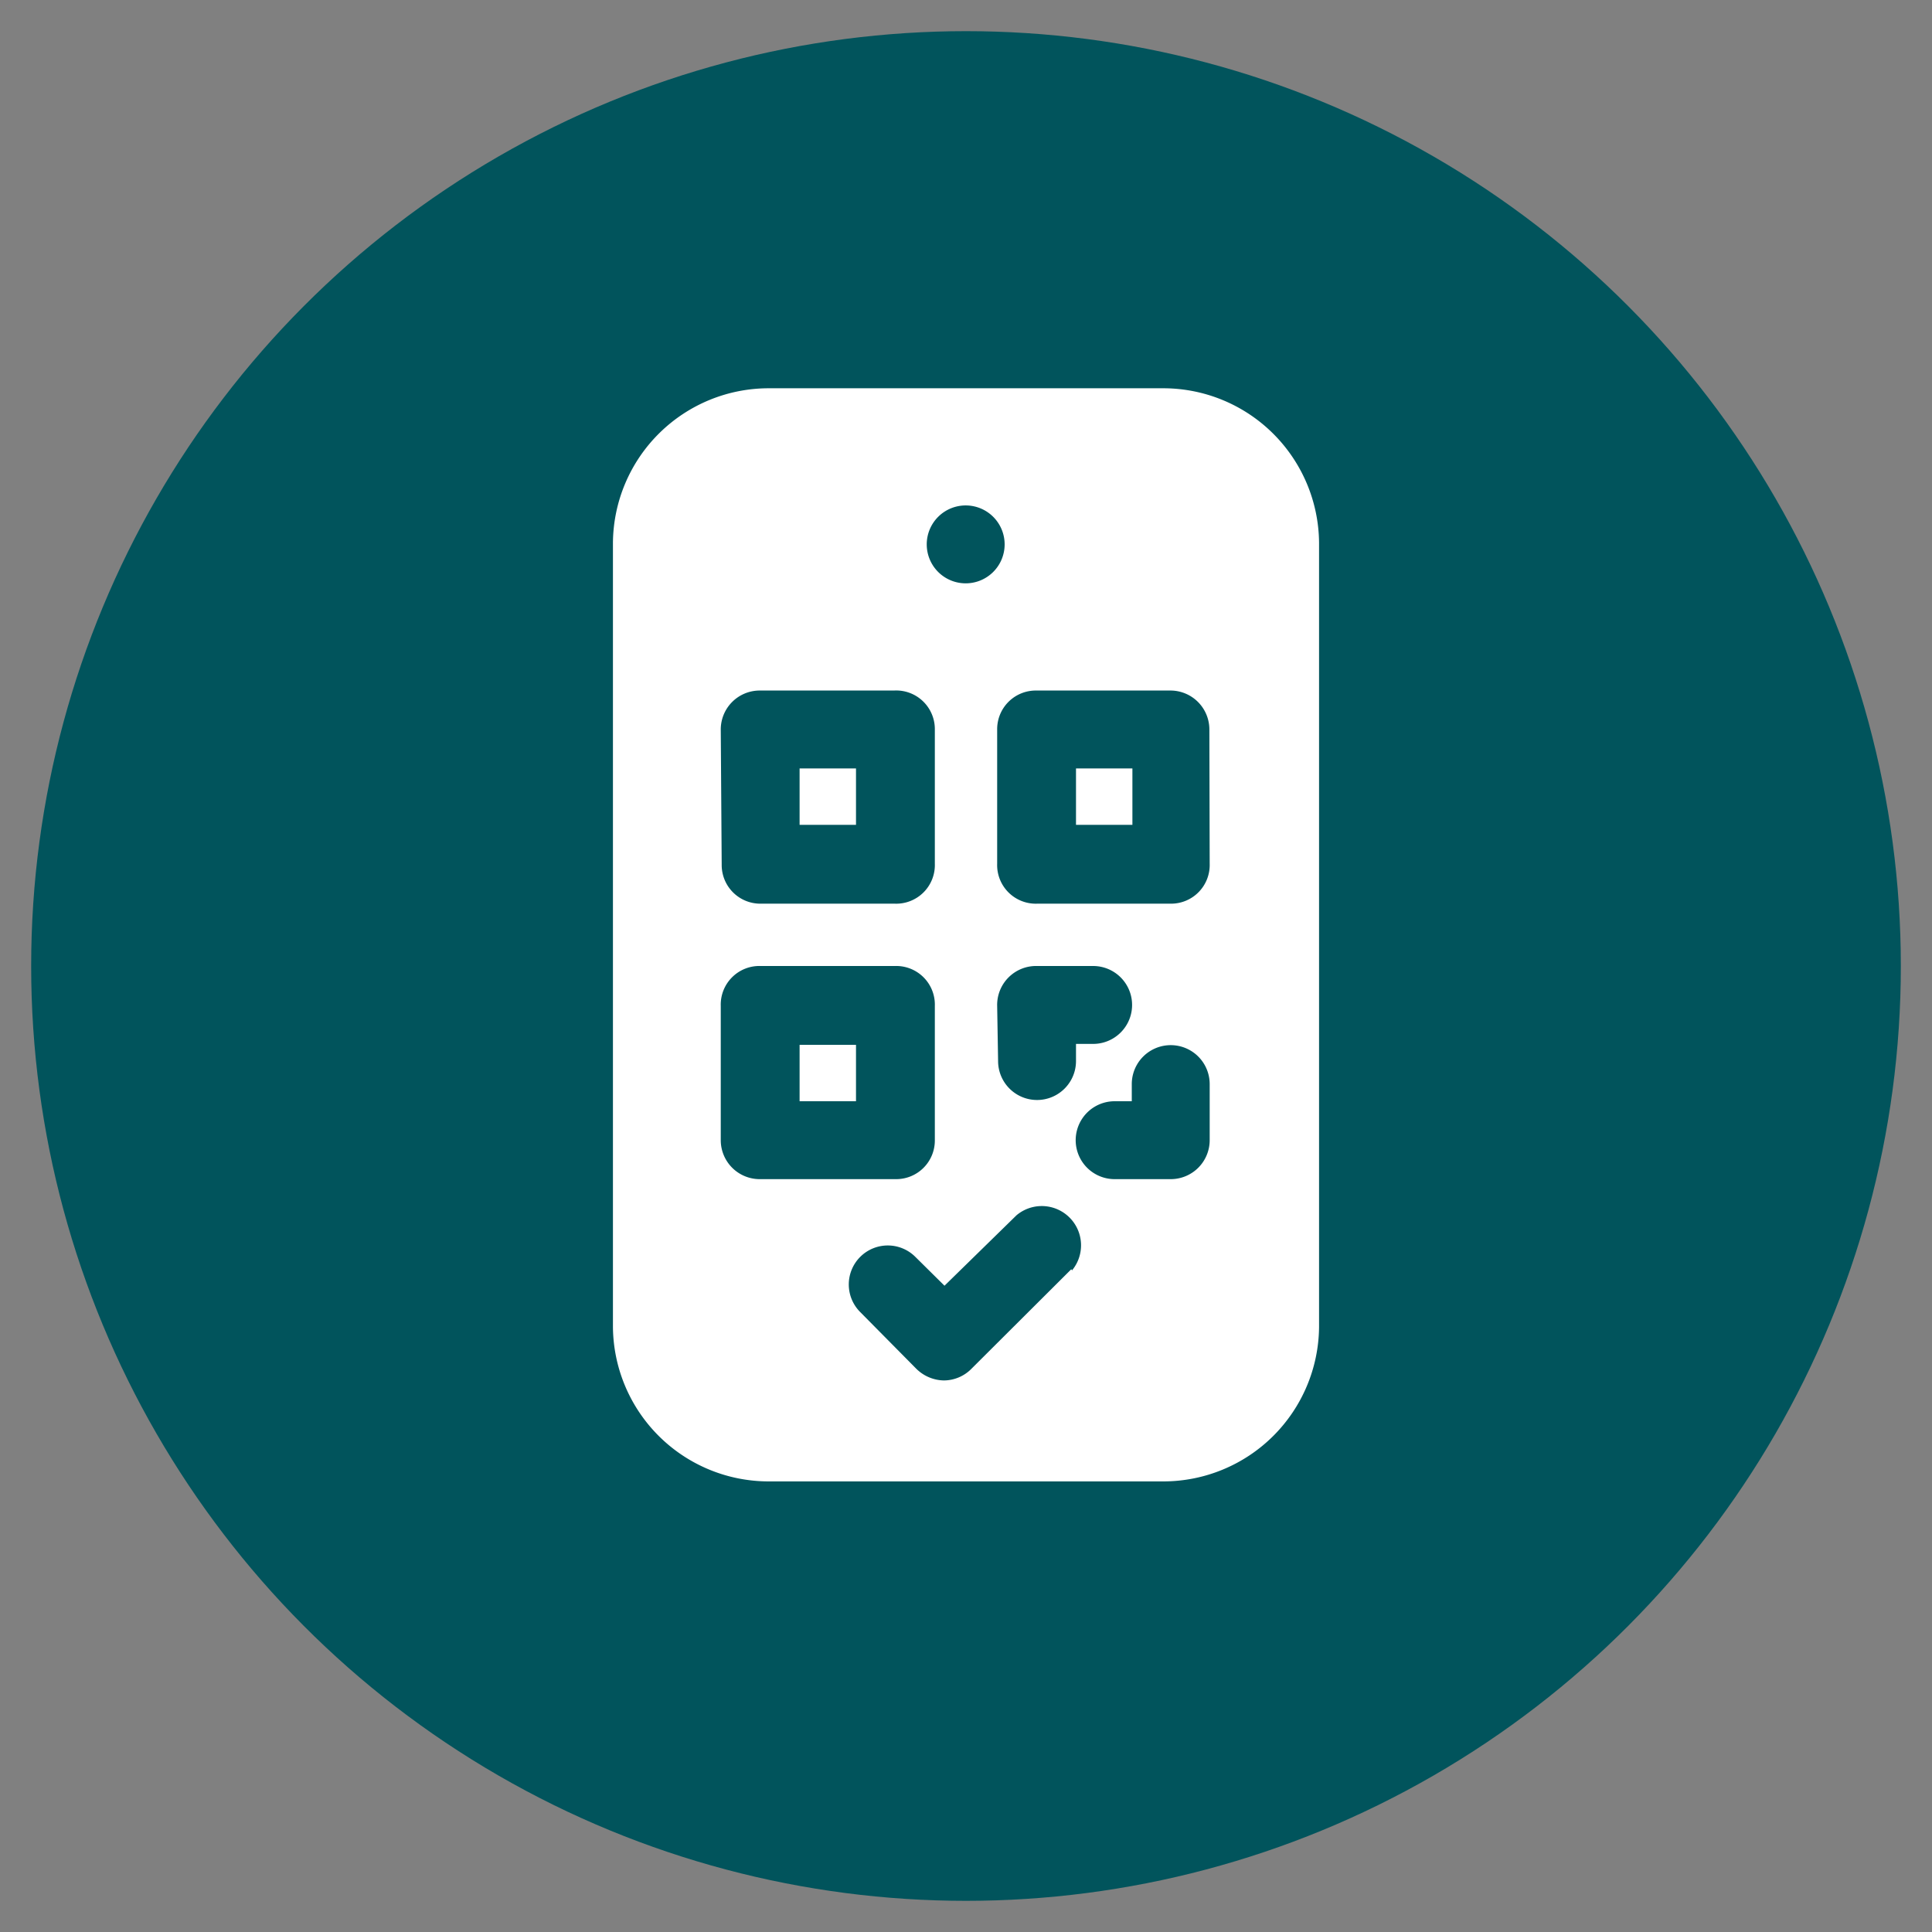
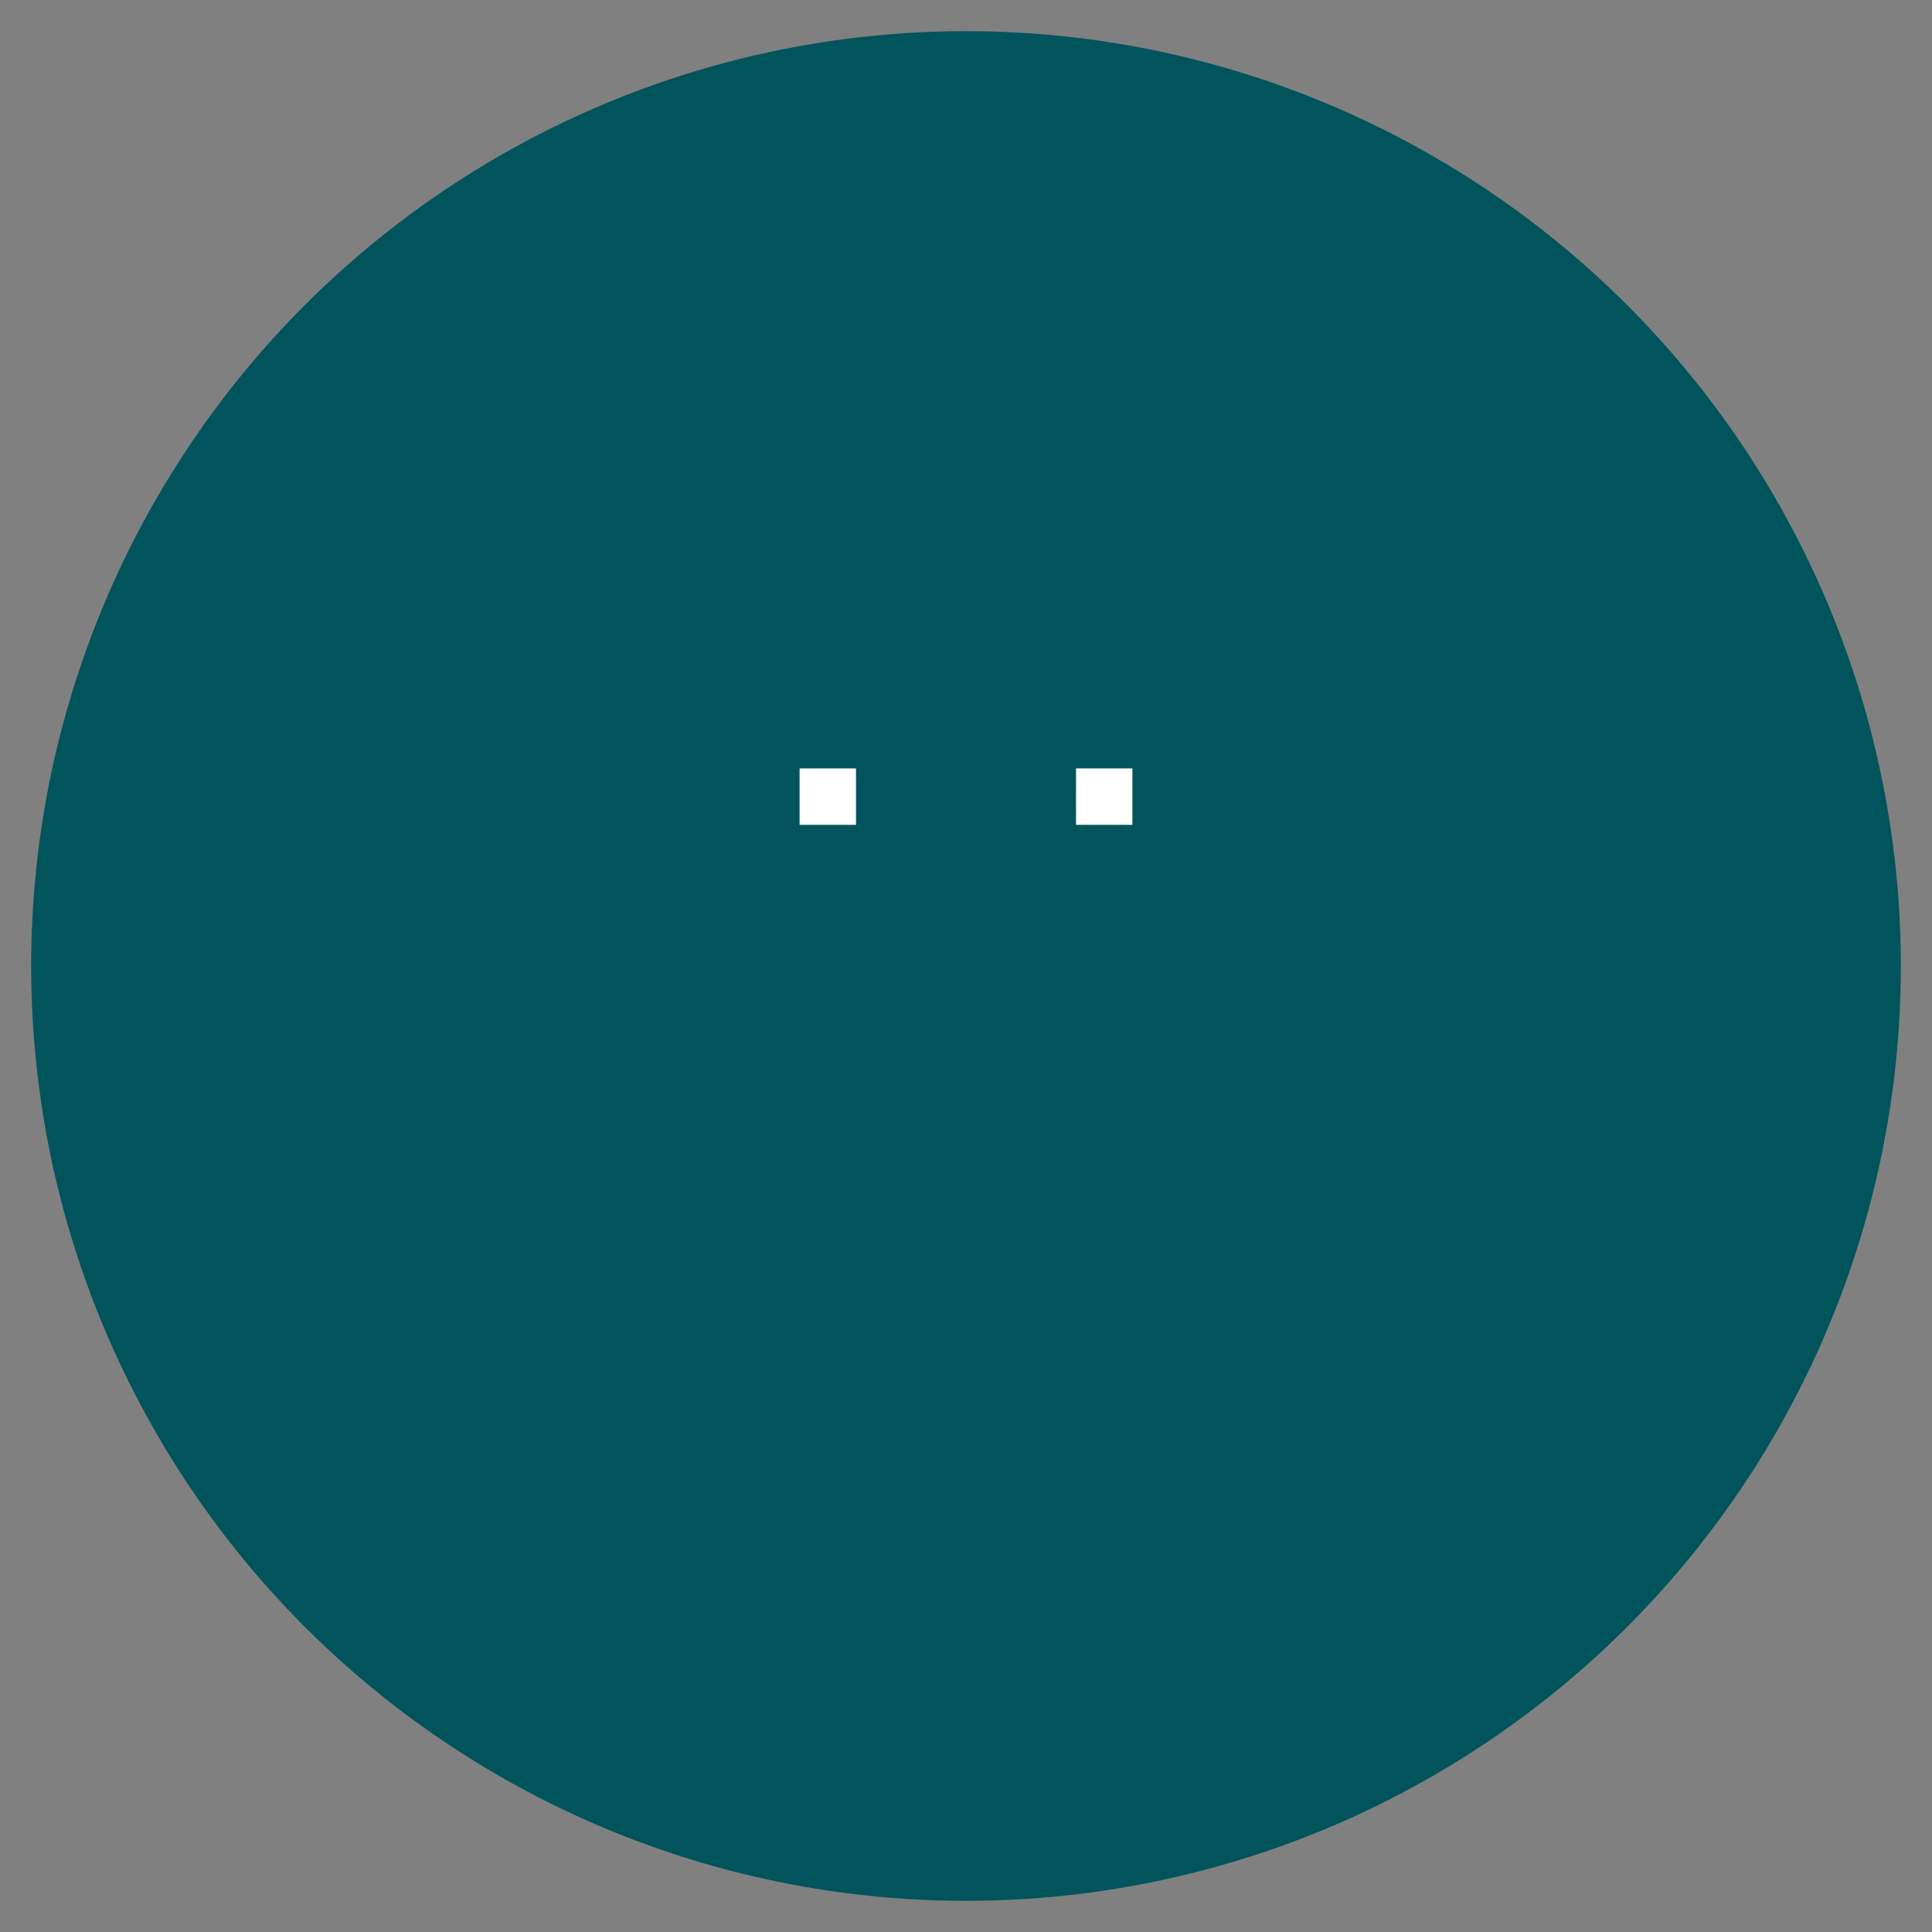
<svg xmlns="http://www.w3.org/2000/svg" id="Layer_1" data-name="Layer 1" viewBox="0 0 62 62">
  <rect x="0" y="0" width="62" height="62" fill="#808080" stroke="none" />
  <defs>
    <style>.cls-1{fill:#01545c;}.cls-2{fill:#fff;}</style>
  </defs>
  <circle class="cls-1" cx="31" cy="31" r="30" />
  <g id="Qr_Code" data-name="Qr Code">
-     <path class="cls-2" d="M37.33,12.46H24.67a5,5,0,0,0-5,4.95V42.59a5,5,0,0,0,5,4.95H37.33a5,5,0,0,0,5-4.95V17.41a5,5,0,0,0-5-4.95ZM31,16.22h0a1.25,1.25,0,1,1-1.26,1.25A1.25,1.25,0,0,1,31,16.22ZM32,32.28A1.25,1.25,0,0,1,33.28,31h1.8a1.25,1.25,0,1,1,0,2.5h-.55v.55a1.25,1.25,0,1,1-2.5,0Zm-8.87-8.87a1.25,1.25,0,0,1,1.25-1.25h4.31A1.24,1.24,0,0,1,30,23.41v4.31A1.24,1.24,0,0,1,28.72,29H24.41a1.24,1.24,0,0,1-1.25-1.25Zm1.25,14.43a1.25,1.25,0,0,1-1.25-1.25V32.28A1.24,1.24,0,0,1,24.41,31h4.31A1.24,1.24,0,0,1,30,32.28v4.31a1.24,1.24,0,0,1-1.25,1.25Zm10,2.89-3.2,3.19a1.25,1.25,0,0,1-.89.38,1.29,1.29,0,0,1-.89-.38L27.6,42.1a1.25,1.25,0,1,1,1.78-1.76l.93.92L32.62,39a1.26,1.26,0,0,1,1.78,1.77Zm4.44-4.14a1.25,1.25,0,0,1-1.25,1.25h-1.8a1.25,1.25,0,1,1,0-2.5h.55v-.55a1.25,1.25,0,1,1,2.5,0Zm0-8.87A1.24,1.24,0,0,1,37.59,29H33.28A1.24,1.24,0,0,1,32,27.72V23.41a1.24,1.24,0,0,1,1.25-1.25h4.31a1.25,1.25,0,0,1,1.25,1.25Z" />
-     <path class="cls-2" d="M25.66,33.53h1.81v1.81H25.66Z" />
    <path class="cls-2" d="M25.66,24.66h1.81v1.81H25.66Z" />
    <path class="cls-2" d="M34.53,24.66h1.81v1.81H34.53Z" />
  </g>
</svg>